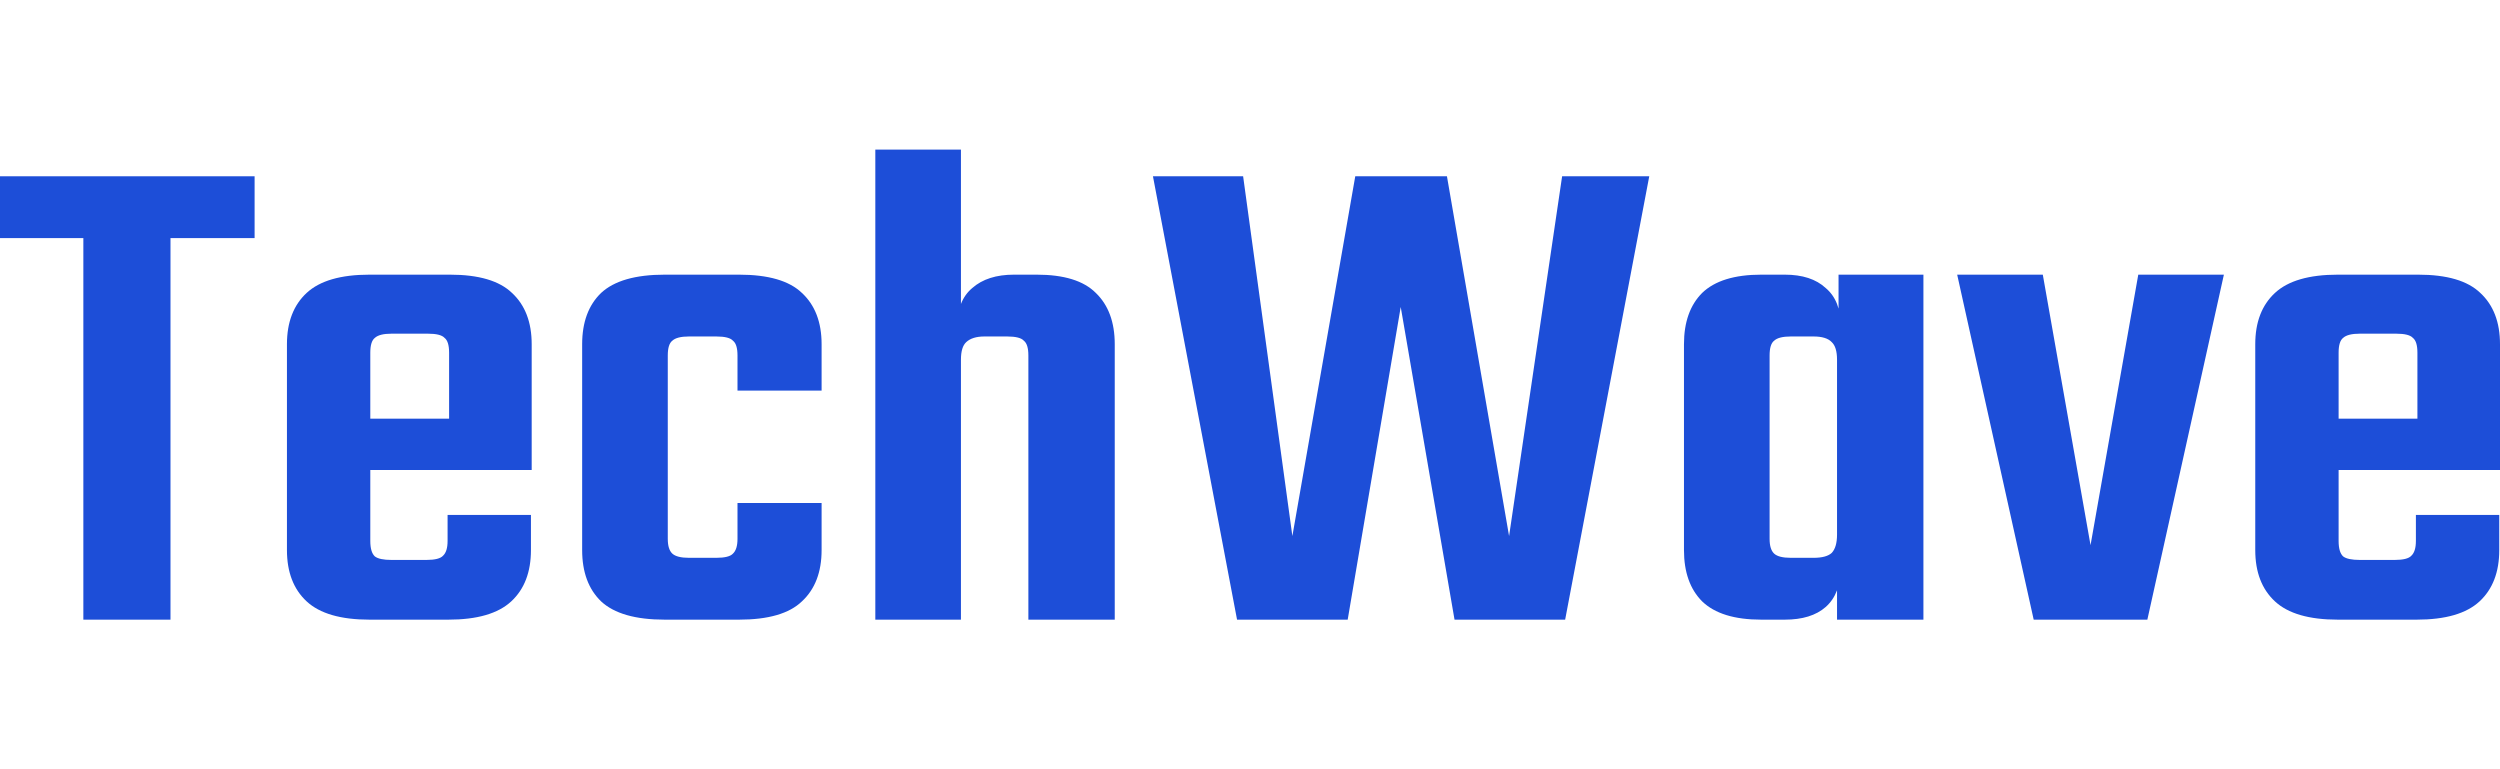
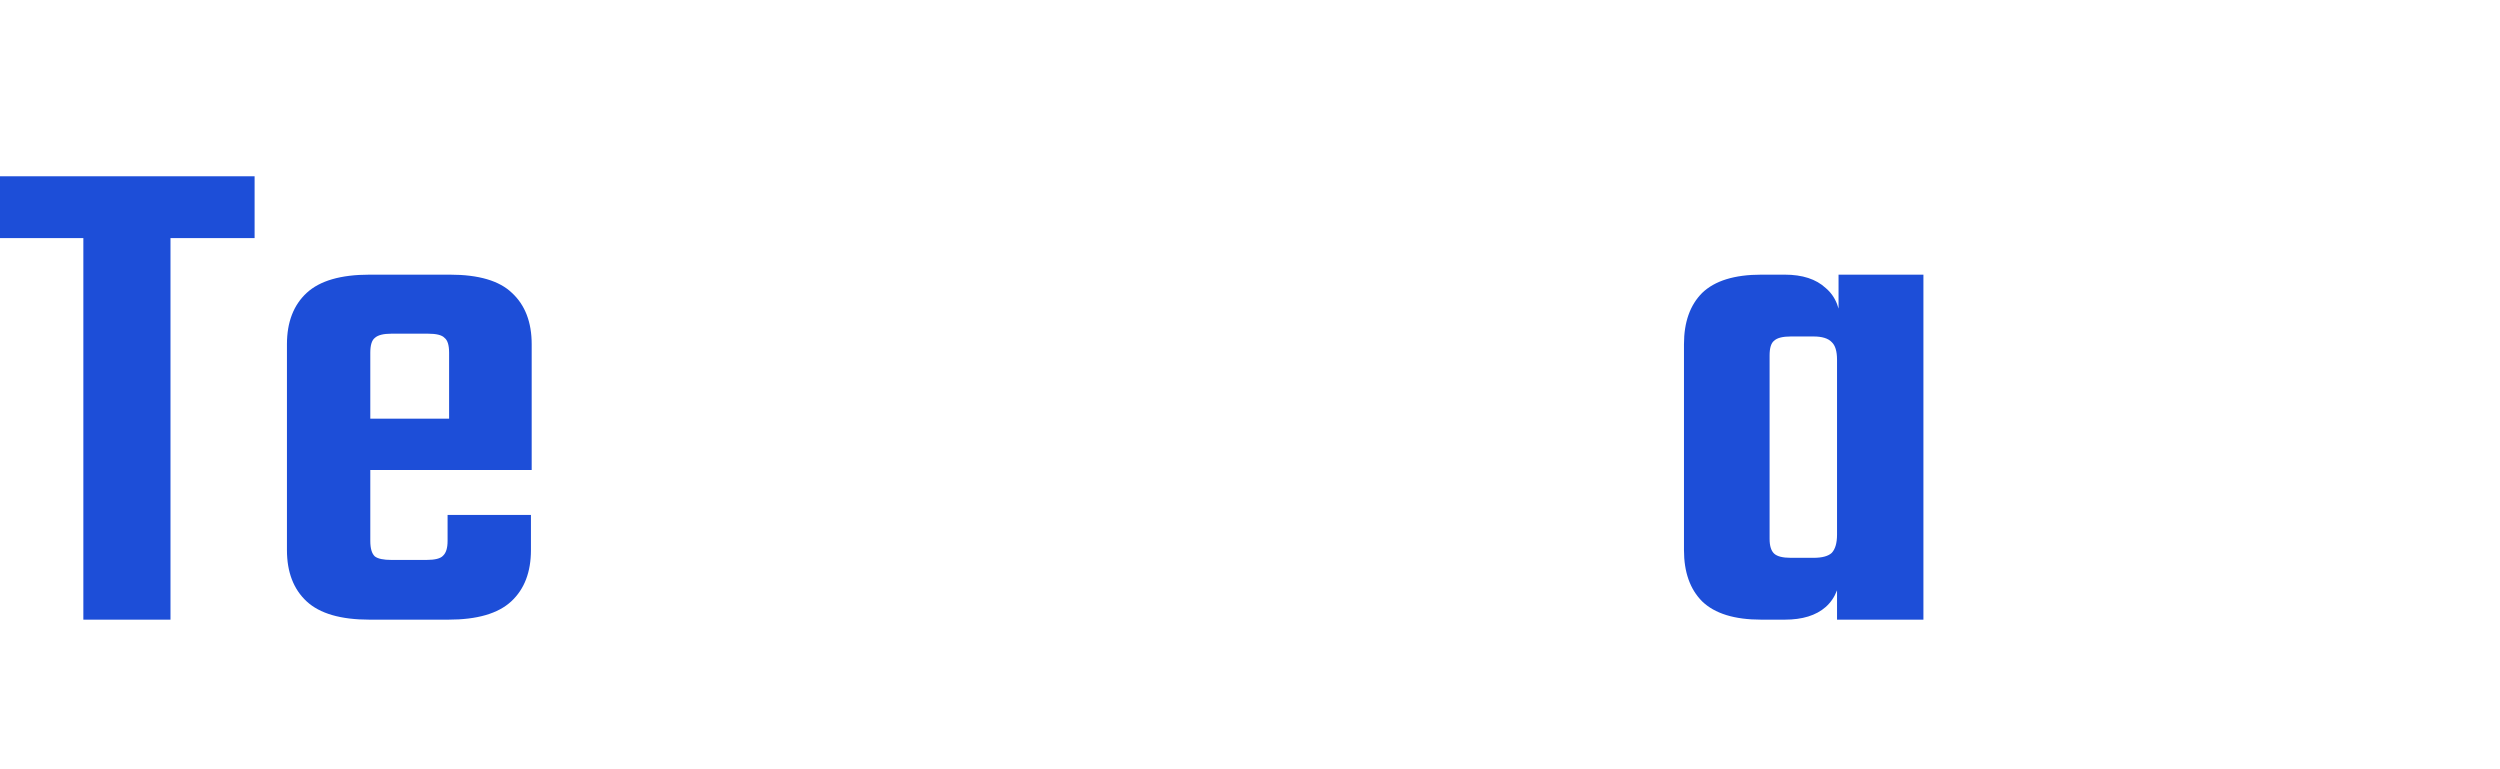
<svg xmlns="http://www.w3.org/2000/svg" width="117" height="36" viewBox="0 0 117 36" fill="none">
  <path d="M3.901 9.138H7.979V29H3.901V9.138ZM11.915 8.25V11.143H0V8.25H11.915Z" fill="#1D4ED8" />
  <path d="M17.33 16.504V25.317C17.33 25.668 17.401 25.909 17.543 26.04C17.685 26.15 17.945 26.205 18.323 26.205H19.245V29H17.295C15.947 29 14.966 28.715 14.351 28.145C13.737 27.575 13.429 26.775 13.429 25.744V16.109C13.429 15.079 13.737 14.278 14.351 13.709C14.966 13.139 15.947 12.854 17.295 12.854H19.387V15.616H18.323C17.945 15.616 17.685 15.682 17.543 15.813C17.401 15.923 17.33 16.153 17.33 16.504ZM21.018 21.502V16.504C21.018 16.153 20.947 15.923 20.805 15.813C20.687 15.682 20.427 15.616 20.025 15.616H18.997V12.854H21.054C22.401 12.854 23.37 13.139 23.961 13.709C24.576 14.278 24.883 15.079 24.883 16.109V21.502H21.018ZM20.947 25.317V24.1H24.848V25.744C24.848 26.775 24.541 27.575 23.926 28.145C23.311 28.715 22.33 29 20.983 29H18.997V26.205H19.954C20.356 26.205 20.616 26.139 20.734 26.008C20.876 25.876 20.947 25.646 20.947 25.317ZM24.883 19.595V21.995H14.671V19.595H24.883Z" fill="#1D4ED8" />
-   <path d="M31.252 16.635V25.218C31.252 25.547 31.323 25.777 31.465 25.909C31.607 26.04 31.867 26.106 32.245 26.106H33.061V29H31.11C29.739 29 28.746 28.715 28.132 28.145C27.541 27.575 27.245 26.775 27.245 25.744V16.109C27.245 15.079 27.541 14.278 28.132 13.709C28.746 13.139 29.739 12.854 31.11 12.854H33.167V15.747H32.245C31.867 15.747 31.607 15.813 31.465 15.945C31.323 16.054 31.252 16.285 31.252 16.635ZM34.515 18.279V16.635C34.515 16.285 34.444 16.054 34.302 15.945C34.184 15.813 33.924 15.747 33.522 15.747H32.671V12.854H34.586C35.957 12.854 36.938 13.139 37.529 13.709C38.144 14.278 38.451 15.079 38.451 16.109V18.279H34.515ZM34.515 25.218V23.541H38.451V25.744C38.451 26.775 38.144 27.575 37.529 28.145C36.938 28.715 35.957 29 34.586 29H32.671V26.106H33.522C33.924 26.106 34.184 26.04 34.302 25.909C34.444 25.777 34.515 25.547 34.515 25.218Z" fill="#1D4ED8" />
-   <path d="M52.17 29H48.128V16.635C48.128 16.285 48.057 16.054 47.915 15.945C47.797 15.813 47.537 15.747 47.135 15.747H46.071C45.693 15.747 45.409 15.835 45.22 16.011C45.054 16.164 44.972 16.438 44.972 16.833V17.786H44.794V15.287C44.794 14.476 45.031 13.873 45.504 13.478C45.977 13.062 46.627 12.854 47.454 12.854H48.518C49.794 12.854 50.717 13.139 51.284 13.709C51.875 14.278 52.17 15.079 52.17 16.109V29ZM44.972 29H40.965V7H44.972V29Z" fill="#1D4ED8" />
-   <path d="M73.107 8.25H77.185L73.249 29H68.072L65.554 14.366L63.072 29H57.894L53.958 8.25H58.178L60.483 25.087L63.426 8.25H67.717L70.625 25.087L73.107 8.25Z" fill="#1D4ED8" />
  <path d="M82.817 21.404H78.81V16.109C78.81 15.079 79.093 14.278 79.661 13.709C80.252 13.139 81.174 12.854 82.427 12.854H83.526C84.353 12.854 84.992 13.062 85.441 13.478C85.914 13.873 86.15 14.476 86.15 15.287V17.753H85.973V16.833C85.973 16.438 85.89 16.164 85.725 16.011C85.559 15.835 85.275 15.747 84.874 15.747H83.81C83.431 15.747 83.171 15.813 83.03 15.945C82.888 16.054 82.817 16.285 82.817 16.635V21.404ZM90.016 29H85.973V15.386L86.044 15.221V12.854H90.016V29ZM78.81 20.45H82.817V25.218C82.817 25.547 82.888 25.777 83.03 25.909C83.171 26.04 83.431 26.106 83.81 26.106H84.874C85.275 26.106 85.559 26.029 85.725 25.876C85.89 25.701 85.973 25.416 85.973 25.021V24.133H86.15V26.534C86.15 27.367 85.914 27.991 85.441 28.408C84.992 28.803 84.353 29 83.526 29H82.427C81.174 29 80.252 28.715 79.661 28.145C79.093 27.575 78.81 26.775 78.81 25.744V20.45Z" fill="#1D4ED8" />
-   <path d="M95.603 12.854L97.837 25.514L100.071 12.854H104.078L100.496 29H95.177L91.596 12.854H95.603Z" fill="#1D4ED8" />
-   <path d="M109.447 16.504V25.317C109.447 25.668 109.518 25.909 109.659 26.04C109.801 26.15 110.061 26.205 110.44 26.205H111.362V29H109.411C108.064 29 107.083 28.715 106.468 28.145C105.853 27.575 105.546 26.775 105.546 25.744V16.109C105.546 15.079 105.853 14.278 106.468 13.709C107.083 13.139 108.064 12.854 109.411 12.854H111.503V15.616H110.44C110.061 15.616 109.801 15.682 109.659 15.813C109.518 15.923 109.447 16.153 109.447 16.504ZM113.135 21.502V16.504C113.135 16.153 113.064 15.923 112.922 15.813C112.804 15.682 112.544 15.616 112.142 15.616H111.113V12.854H113.17C114.518 12.854 115.487 13.139 116.078 13.709C116.693 14.278 117 15.079 117 16.109V21.502H113.135ZM113.064 25.317V24.1H116.965V25.744C116.965 26.775 116.657 27.575 116.043 28.145C115.428 28.715 114.447 29 113.099 29H111.113V26.205H112.071C112.473 26.205 112.733 26.139 112.851 26.008C112.993 25.876 113.064 25.646 113.064 25.317ZM117 19.595V21.995H106.787V19.595H117Z" fill="#1D4ED8" />
</svg>